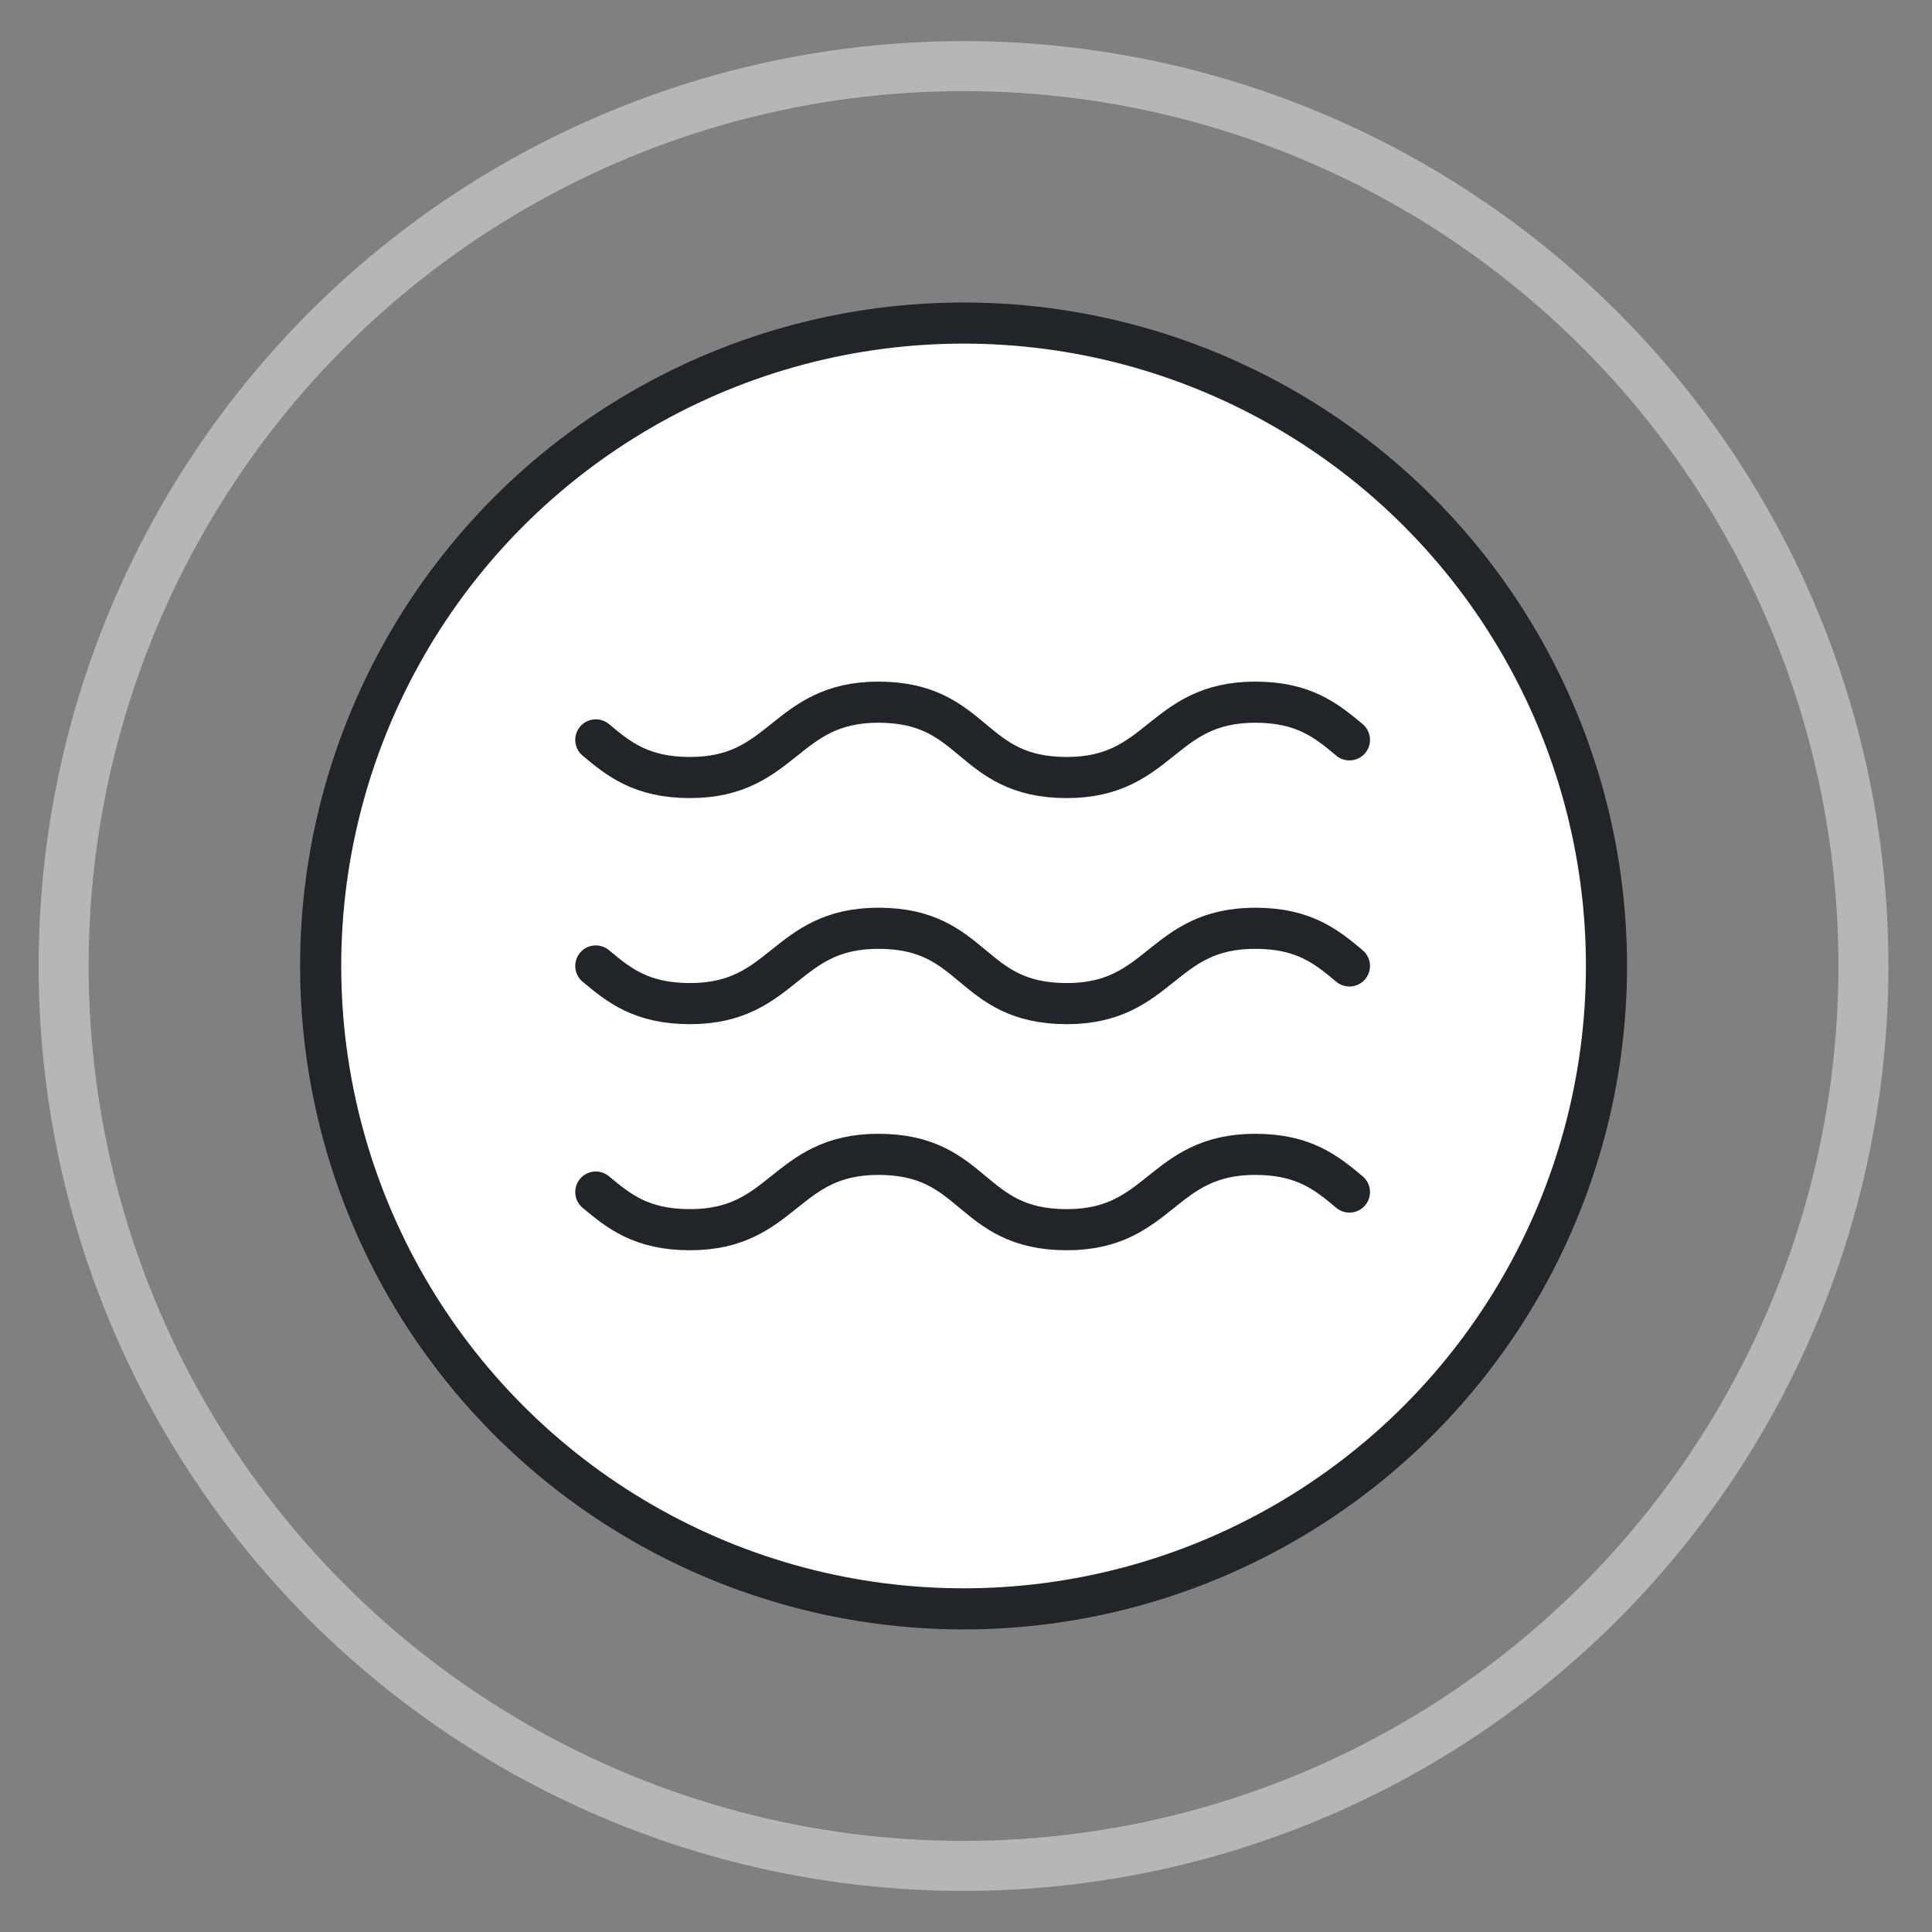
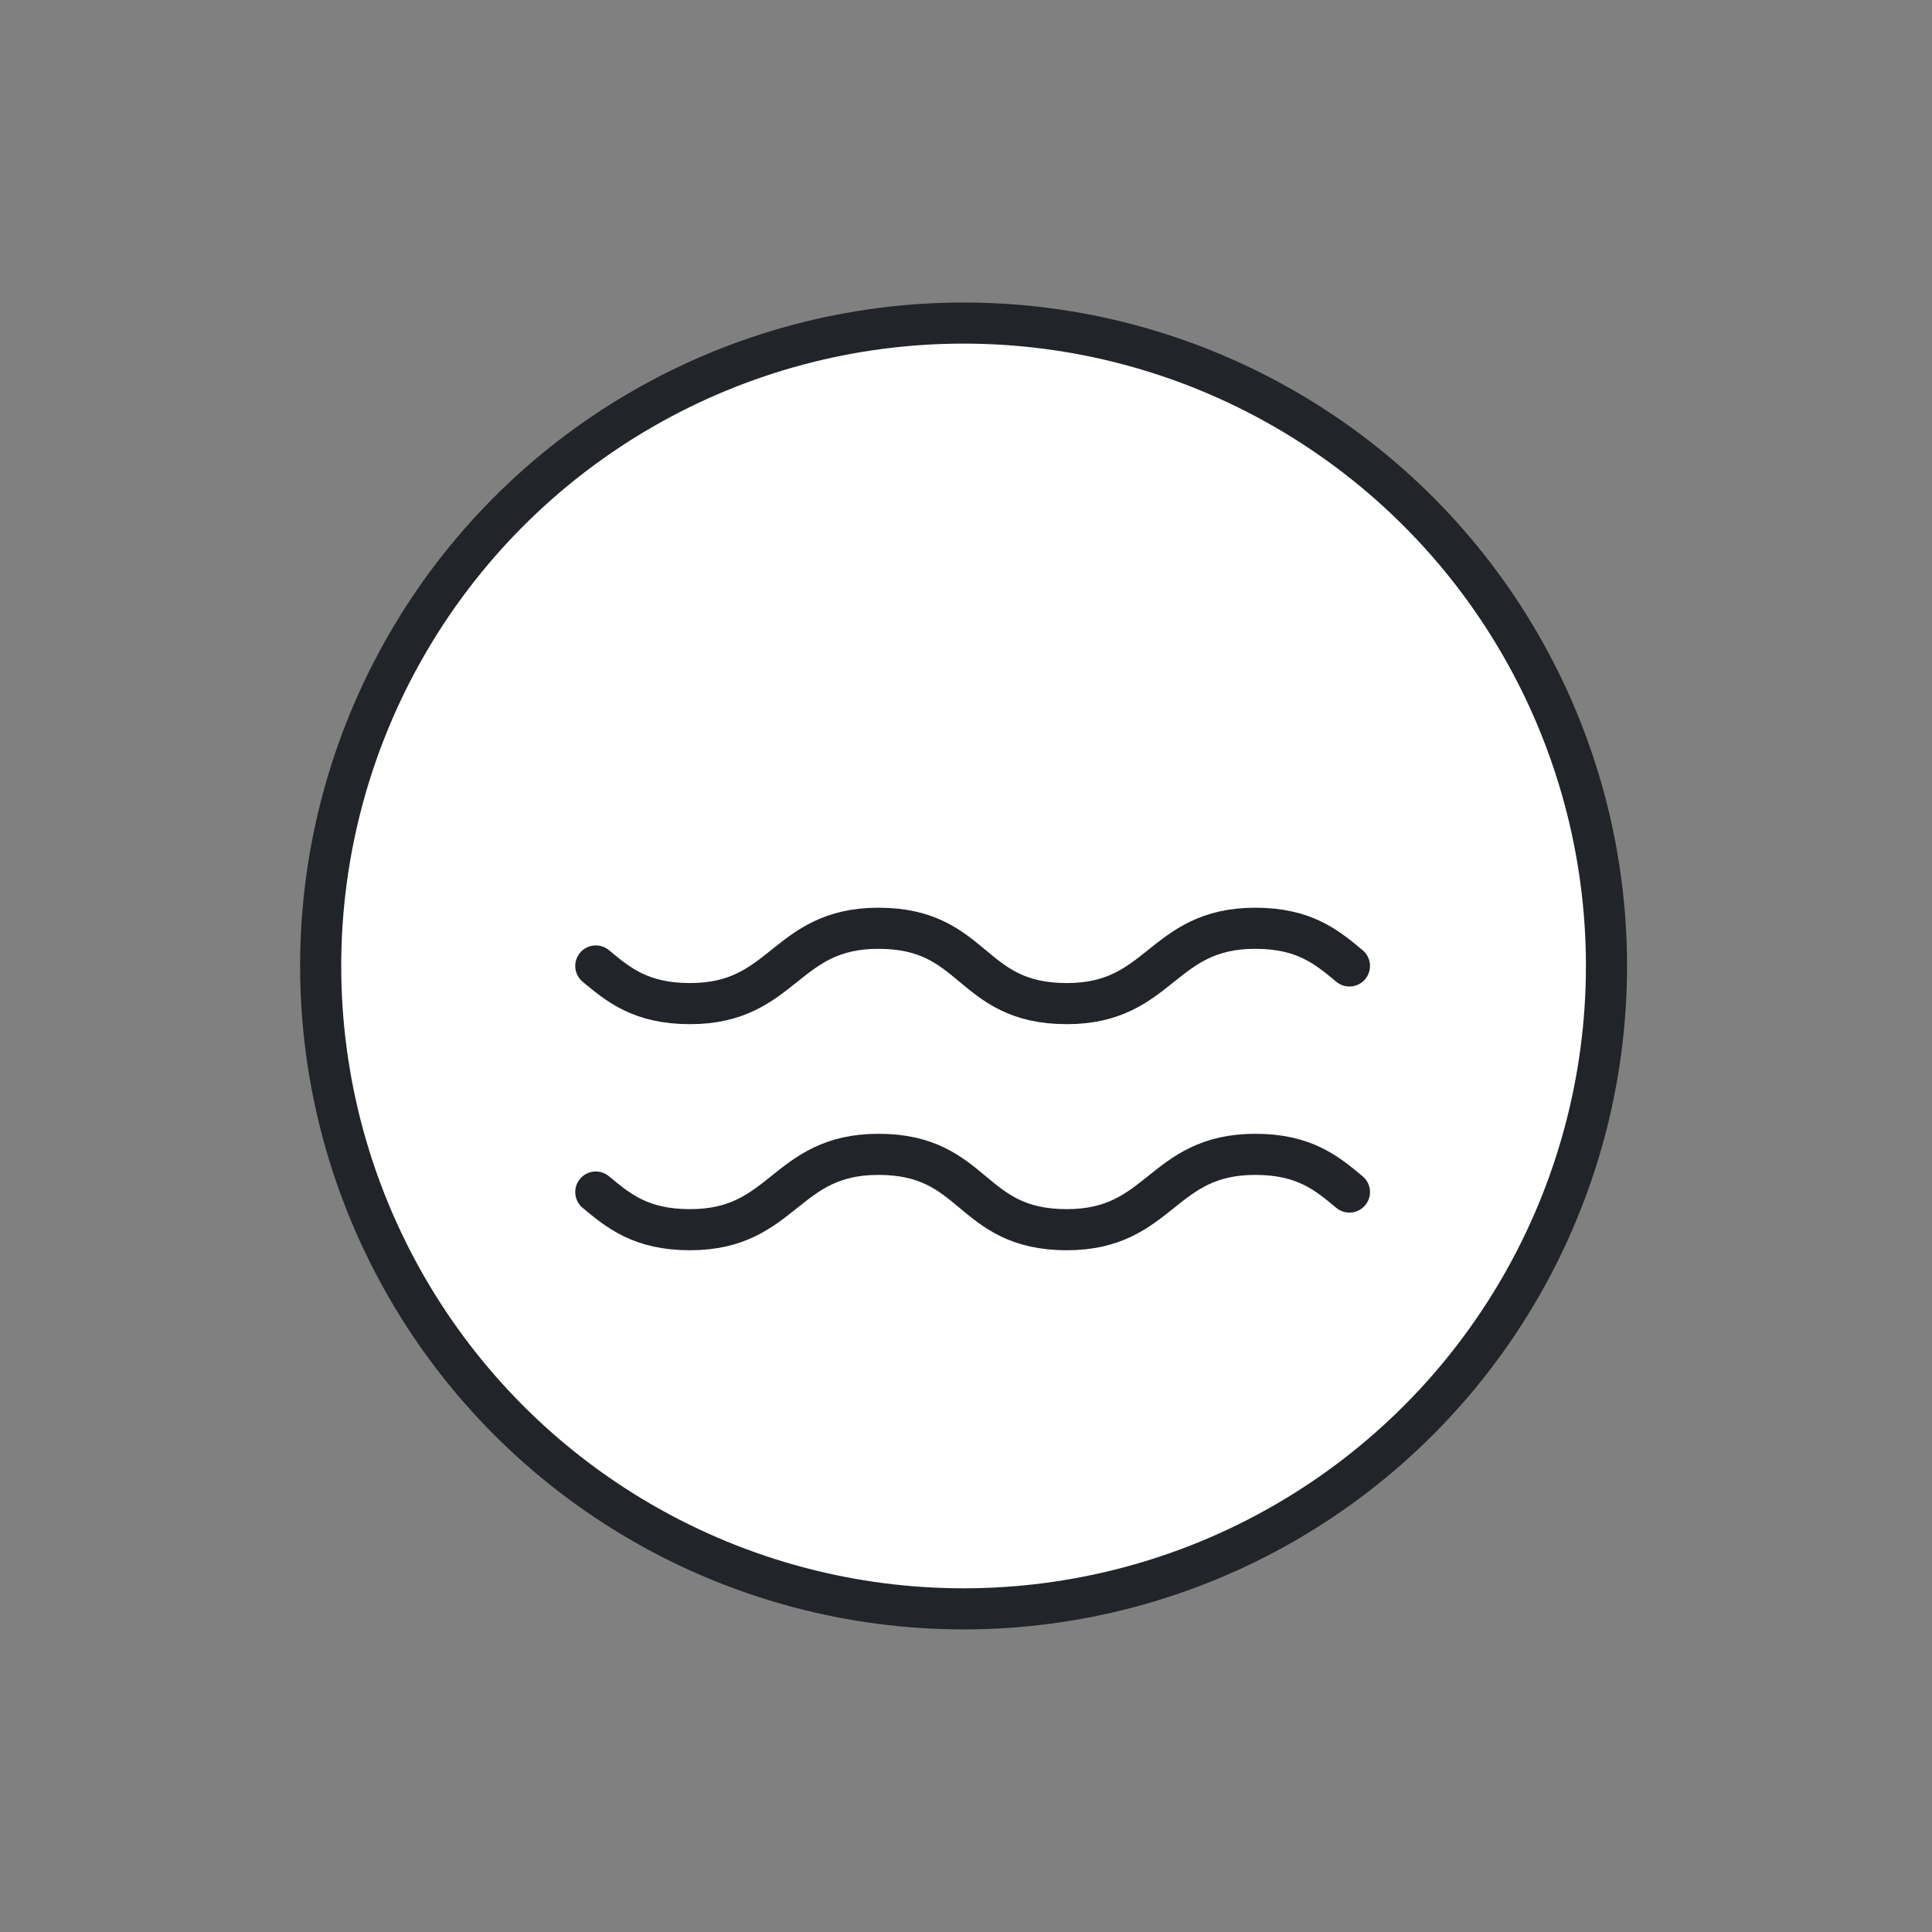
<svg xmlns="http://www.w3.org/2000/svg" fill="none" viewBox="0 0 47 47" height="47" width="47">
  <rect x="0" y="0" width="47" height="47" fill="#808080" stroke="none" />
  <circle stroke="#212428" fill="white" r="15.64" cy="23.499" cx="23.441" />
-   <circle stroke-width="1.216" stroke="#B5B6B7" r="21.892" cy="23.5" cx="23.44" />
-   <path stroke-linejoin="round" stroke-linecap="round" stroke="#212428" d="M14.494 17.999C15.044 18.457 15.594 18.915 16.786 18.915C19.078 18.915 19.078 17.082 21.369 17.082C23.753 17.082 23.569 18.915 25.953 18.915C28.244 18.915 28.244 17.082 30.536 17.082C31.727 17.082 32.278 17.54 32.828 17.999" />
  <path stroke-linejoin="round" stroke-linecap="round" stroke="#212428" d="M14.494 23.499C15.044 23.957 15.594 24.415 16.786 24.415C19.078 24.415 19.078 22.582 21.369 22.582C23.753 22.582 23.569 24.415 25.953 24.415C28.244 24.415 28.244 22.582 30.536 22.582C31.727 22.582 32.278 23.04 32.828 23.499" />
  <path stroke-linejoin="round" stroke-linecap="round" stroke="#212428" d="M14.494 28.999C15.044 29.457 15.594 29.915 16.786 29.915C19.078 29.915 19.078 28.082 21.369 28.082C23.753 28.082 23.569 29.915 25.953 29.915C28.244 29.915 28.244 28.082 30.536 28.082C31.727 28.082 32.278 28.54 32.828 28.999" />
</svg>